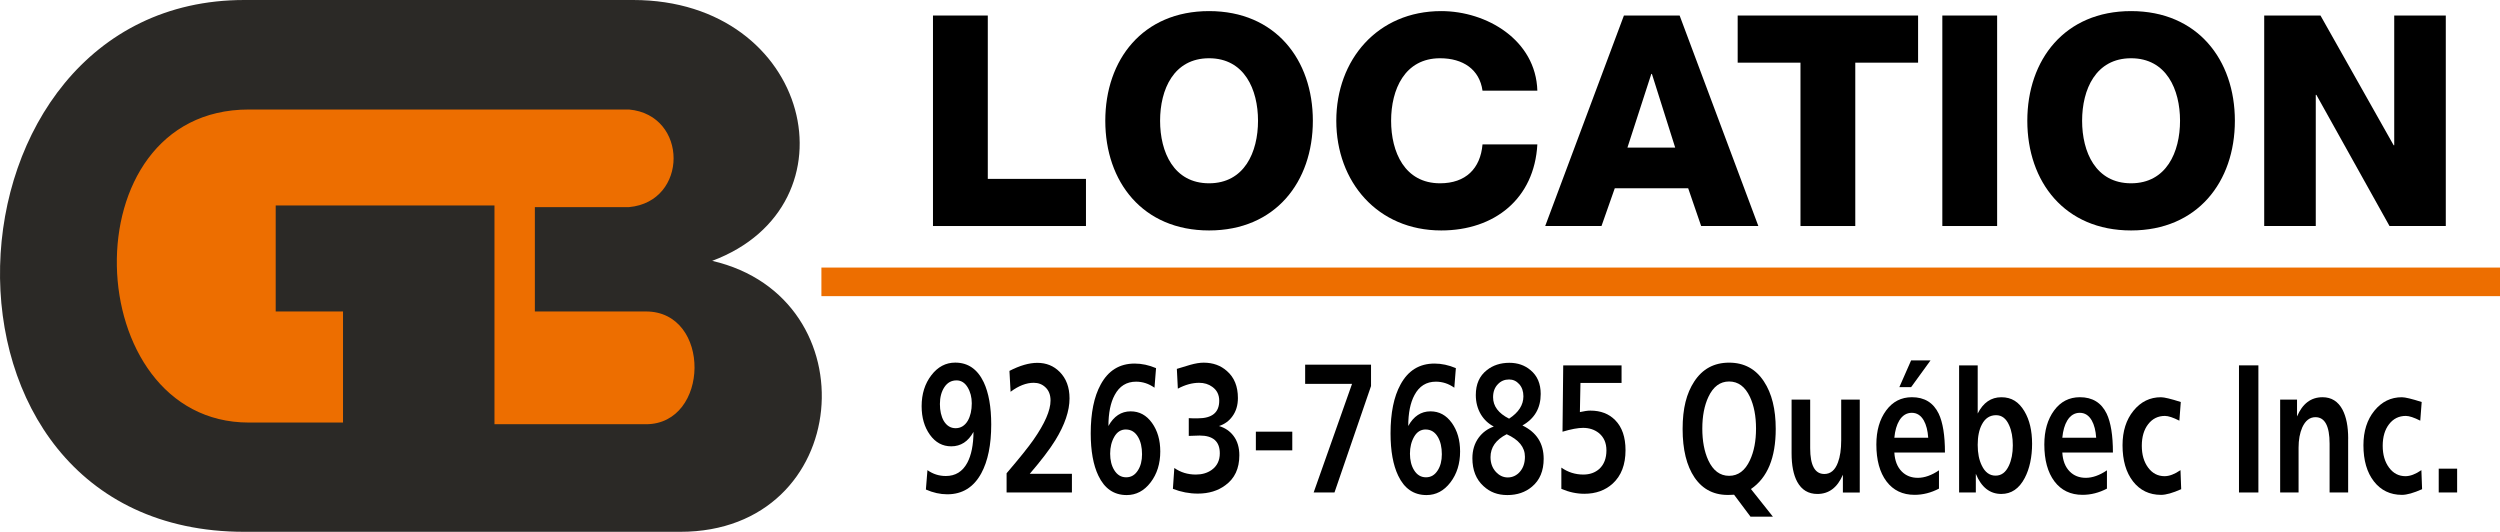
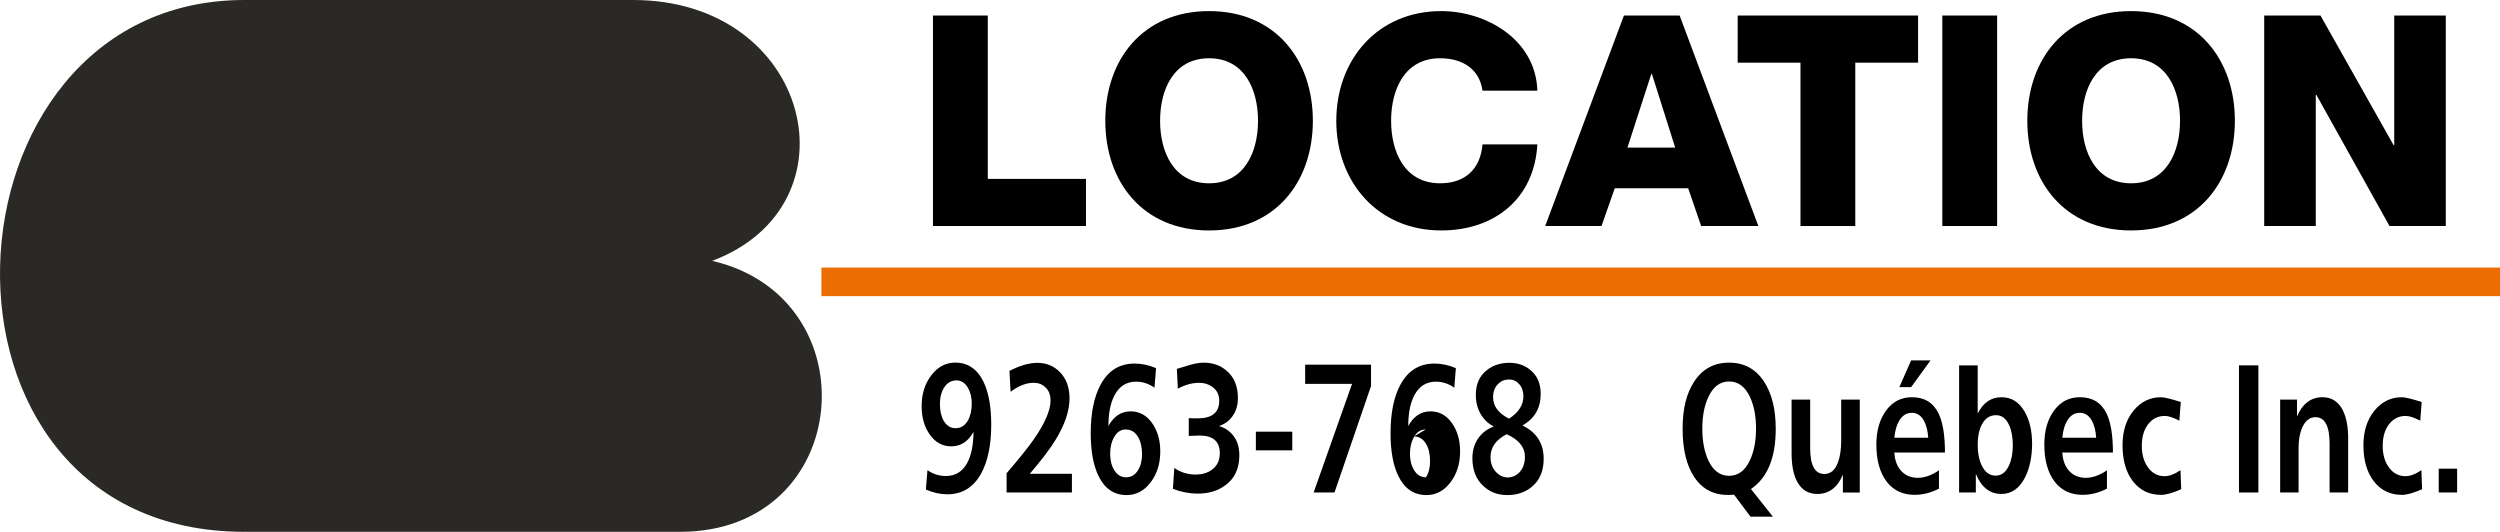
<svg xmlns="http://www.w3.org/2000/svg" id="uuid-412350e3-57d5-41d6-9e28-dc30bb4da2c9" viewBox="0 0 1229.99 261.65">
  <defs>
    <style>.uuid-4e6728fe-024e-4087-8d13-59718aa7772d{fill:#2b2926;}.uuid-3db52edb-917a-4613-8986-078a30b8fa08{fill:#ed6e00;}.uuid-ca33d2b8-0448-4d64-8064-88bb609a6f14{fill-rule:evenodd;}</style>
  </defs>
  <g id="uuid-4e32f45e-7100-496f-9efd-c08f4c247d5b">
    <path class="uuid-4e6728fe-024e-4087-8d13-59718aa7772d" d="M311.47,0H120.21c-154.01,0-166.43,261.65,0,261.65h214.45c85.28,0,94.32-115.14,15.73-133.31C423.25,101.02,399.24,0,311.47,0Z" />
-     <path class="uuid-3db52edb-917a-4613-8986-078a30b8fa08" d="M309.51,53.88H122.39c-89.42,0-83.63,154.01,0,154.01h46.37v-54.65h-33.12v-52.16h107.64v107.64h74.52c31.46,0,32.29-55.48,0-55.48h-54.65v-51.34h46.37c29.18-2.71,29.18-45.31,0-48.02Z" />
    <path class="uuid-ca33d2b8-0448-4d64-8064-88bb609a6f14" d="M470.59,187.15c-2.51,0-4.5,1.11-5.96,3.33-1.46,2.22-2.2,4.99-2.2,8.29s.63,6.07,1.88,8.29c1.44,2.4,3.39,3.61,5.86,3.61s4.55-1.23,5.99-3.7c1.3-2.28,1.95-5.14,1.95-8.56,0-3-.69-5.63-2.06-7.89-1.37-2.25-3.2-3.38-5.47-3.38ZM455.53,240.86l.77-9.55c2.69,1.92,5.72,2.88,9.06,2.88,4.69,0,8.2-2.16,10.53-6.49,2-3.72,3.02-8.8,3.07-15.23-2.6,4.75-6.25,7.12-10.95,7.12-4.28,0-7.77-1.89-10.49-5.68-2.72-3.78-4.08-8.47-4.08-14.06,0-6.01,1.59-11.08,4.78-15.23,3.18-4.15,7.1-6.22,11.75-6.22,6.27,0,10.94,3.21,14.01,9.64,2.46,5.23,3.7,12.17,3.7,20.82,0,9.97-1.63,17.96-4.88,23.97-3.76,6.91-9.34,10.36-16.73,10.36-3.49,0-6.99-.78-10.53-2.34Z" />
    <path class="uuid-ca33d2b8-0448-4d64-8064-88bb609a6f14" d="M506.61,233.11h20.77v9.19h-32.14v-9.46c6.27-7.33,10.67-12.8,13.18-16.4,5.62-8.05,8.44-14.51,8.44-19.37,0-2.82-.86-5.02-2.58-6.58-1.53-1.44-3.44-2.16-5.72-2.16-3.62,0-7.41,1.47-11.36,4.42l-.56-10.27c5.11-2.64,9.69-3.96,13.73-3.96,4.37,0,8.02,1.47,10.95,4.42,3.25,3.24,4.88,7.6,4.88,13.07,0,6.13-2.32,12.98-6.97,20.55-2.69,4.39-6.9,9.91-12.62,16.58Z" />
    <path class="uuid-ca33d2b8-0448-4d64-8064-88bb609a6f14" d="M568.77,181.11l-.77,9.64c-2.79-1.98-5.81-2.97-9.06-2.97-4.69,0-8.2,2.19-10.53,6.58-2.04,3.78-3.07,8.86-3.07,15.23,2.65-4.81,6.3-7.21,10.94-7.21,4.28,0,7.77,1.89,10.49,5.68,2.72,3.79,4.08,8.47,4.08,14.06,0,6.01-1.59,11.08-4.77,15.23-3.18,4.15-7.1,6.22-11.75,6.22-6.27,0-10.92-3.18-13.94-9.55-2.51-5.23-3.76-12.17-3.76-20.82,0-10.03,1.63-18.02,4.88-23.97,3.72-6.91,9.3-10.36,16.73-10.36,3.49,0,6.99.75,10.53,2.25ZM553.93,211.3c-2.42,0-4.31,1.19-5.68,3.56-1.37,2.37-2.06,5.15-2.06,8.34s.67,5.95,2.02,8.11c1.44,2.34,3.39,3.52,5.86,3.52s4.35-1.14,5.79-3.42c1.35-2.1,2.02-4.75,2.02-7.93,0-3.43-.65-6.25-1.95-8.47-1.44-2.46-3.44-3.7-5.99-3.7Z" />
    <path class="uuid-ca33d2b8-0448-4d64-8064-88bb609a6f14" d="M599.71,209.59c3.02.9,5.41,2.52,7.18,4.87,1.91,2.52,2.86,5.71,2.86,9.55,0,6.49-2.28,11.38-6.83,14.69-3.67,2.76-8.2,4.15-13.59,4.15-4.18,0-8.27-.78-12.27-2.34l.7-10.27c3.07,2.16,6.6,3.24,10.6,3.24,3.02,0,5.6-.75,7.74-2.25,2.69-1.92,4.04-4.66,4.04-8.2,0-5.83-3.3-8.74-9.9-8.74-.7,0-1.64.03-2.82.09s-2.03.09-2.55.09v-8.74c.42,0,1.12.03,2.09.09h2.37c7.02,0,10.53-2.88,10.53-8.65,0-2.94-1.14-5.23-3.42-6.85-1.81-1.32-3.97-1.98-6.48-1.98-3.39,0-6.88.96-10.46,2.88l-.49-9.73c2.18-.66,4.37-1.32,6.55-1.98,2.56-.72,4.76-1.08,6.62-1.08,4.6,0,8.43,1.38,11.5,4.15,3.58,3.12,5.37,7.54,5.37,13.25,0,3.55-.91,6.55-2.72,9.01-1.63,2.28-3.83,3.88-6.62,4.78Z" />
    <rect x="617.88" y="212.38" width="17.92" height="9.19" />
    <polygon class="uuid-ca33d2b8-0448-4d64-8064-88bb609a6f14" points="642.13 179.4 674.54 179.4 674.54 189.94 656.56 242.3 646.31 242.3 665.2 188.86 642.13 188.86 642.13 179.4" />
-     <path class="uuid-ca33d2b8-0448-4d64-8064-88bb609a6f14" d="M716.28,181.11l-.77,9.64c-2.79-1.98-5.81-2.97-9.06-2.97-4.69,0-8.2,2.19-10.53,6.58-2.04,3.78-3.07,8.86-3.07,15.23,2.65-4.81,6.3-7.21,10.94-7.21,4.28,0,7.77,1.89,10.49,5.68,2.72,3.79,4.08,8.47,4.08,14.06,0,6.01-1.59,11.08-4.77,15.23s-7.1,6.22-11.75,6.22c-6.27,0-10.92-3.18-13.94-9.55-2.51-5.23-3.76-12.17-3.76-20.82,0-10.03,1.63-18.02,4.88-23.97,3.72-6.91,9.3-10.36,16.73-10.36,3.49,0,6.99.75,10.53,2.25ZM701.43,211.3c-2.42,0-4.31,1.19-5.68,3.56s-2.06,5.15-2.06,8.34.67,5.95,2.02,8.11c1.44,2.34,3.39,3.52,5.86,3.52s4.35-1.14,5.79-3.42c1.35-2.1,2.02-4.75,2.02-7.93,0-3.43-.65-6.25-1.95-8.47-1.44-2.46-3.44-3.7-6-3.7Z" />
+     <path class="uuid-ca33d2b8-0448-4d64-8064-88bb609a6f14" d="M716.28,181.11l-.77,9.64c-2.79-1.98-5.81-2.97-9.06-2.97-4.69,0-8.2,2.19-10.53,6.58-2.04,3.78-3.07,8.86-3.07,15.23,2.65-4.81,6.3-7.21,10.94-7.21,4.28,0,7.77,1.89,10.49,5.68,2.72,3.79,4.08,8.47,4.08,14.06,0,6.01-1.59,11.08-4.77,15.23s-7.1,6.22-11.75,6.22c-6.27,0-10.92-3.18-13.94-9.55-2.51-5.23-3.76-12.17-3.76-20.82,0-10.03,1.63-18.02,4.88-23.97,3.72-6.91,9.3-10.36,16.73-10.36,3.49,0,6.99.75,10.53,2.25ZM701.43,211.3c-2.42,0-4.31,1.19-5.68,3.56s-2.06,5.15-2.06,8.34.67,5.95,2.02,8.11c1.44,2.34,3.39,3.52,5.86,3.52c1.35-2.1,2.02-4.75,2.02-7.93,0-3.43-.65-6.25-1.95-8.47-1.44-2.46-3.44-3.7-6-3.7Z" />
    <path class="uuid-ca33d2b8-0448-4d64-8064-88bb609a6f14" d="M749.02,209.32c6.97,3.36,10.46,8.83,10.46,16.4,0,5.95-1.91,10.51-5.72,13.7-3.25,2.76-7.3,4.15-12.13,4.15s-8.62-1.47-11.78-4.42c-3.62-3.3-5.44-7.87-5.44-13.7,0-3.9,1.02-7.27,3.07-10.09,1.9-2.58,4.39-4.41,7.46-5.5-2.65-1.38-4.76-3.36-6.34-5.95-1.67-2.82-2.51-6.01-2.51-9.55,0-5.35,1.81-9.43,5.44-12.26,3.02-2.4,6.72-3.6,11.08-3.6,4.09,0,7.55,1.2,10.39,3.6,3.35,2.76,5.02,6.67,5.02,11.72,0,6.97-3,12.13-8.99,15.5ZM741.28,213.64c-5.3,2.7-7.95,6.46-7.95,11.26,0,2.88.85,5.27,2.54,7.16,1.7,1.89,3.68,2.84,5.96,2.84s4.37-.95,5.99-2.84c1.63-1.89,2.44-4.34,2.44-7.35,0-4.69-3-8.38-8.99-11.08ZM742.47,205.98c4.69-3.06,7.04-6.73,7.04-10.99,0-2.46-.69-4.46-2.06-5.99s-3.03-2.3-4.98-2.3c-2.18,0-4,.75-5.44,2.25-1.63,1.62-2.44,3.78-2.44,6.49,0,4.39,2.63,7.9,7.88,10.54Z" />
-     <path class="uuid-ca33d2b8-0448-4d64-8064-88bb609a6f14" d="M769.08,179.76h28.72v8.65h-20.22l-.28,14.33c2.14-.48,3.86-.72,5.16-.72,5.07,0,9.13,1.56,12.2,4.69,3.39,3.43,5.09,8.35,5.09,14.78,0,7.09-2.09,12.56-6.27,16.4-3.67,3.36-8.34,5.05-14.01,5.05-3.76,0-7.53-.81-11.29-2.43v-10.45c3.25,2.28,6.86,3.42,10.81,3.42,3.16,0,5.79-.93,7.88-2.79,2.32-2.16,3.49-5.2,3.49-9.1,0-3.67-1.25-6.52-3.76-8.56-2.14-1.68-4.72-2.52-7.74-2.52-2.51,0-5.88.63-10.11,1.89l.35-32.62Z" />
    <path class="uuid-ca33d2b8-0448-4d64-8064-88bb609a6f14" d="M850.71,187.69c-4.42,0-7.81,2.52-10.18,7.57-2,4.27-3,9.46-3,15.59s.98,11.32,2.93,15.59c2.37,5.11,5.79,7.66,10.25,7.66s7.88-2.55,10.25-7.66c2-4.27,3-9.46,3-15.59s-1-11.32-3-15.59c-2.37-5.05-5.79-7.57-10.25-7.57ZM861.45,240.59l10.81,13.61h-11.02l-8.09-10.81-1.81.09c-7.62.36-13.5-2.49-17.64-8.56-3.9-5.77-5.86-13.73-5.86-23.88s1.91-17.51,5.72-23.34c4.04-6.19,9.76-9.28,17.15-9.28s13.11,3.09,17.15,9.28c3.86,5.83,5.79,13.61,5.79,23.34,0,14.18-4.07,24.03-12.2,29.56Z" />
    <path class="uuid-ca33d2b8-0448-4d64-8064-88bb609a6f14" d="M881.47,196.61h9.13v23.88c0,8.47,2.32,12.71,6.97,12.71,3.07,0,5.3-1.89,6.69-5.68,1.07-2.82,1.6-6.46,1.6-10.9v-20h9.13v45.69h-8.3v-8.74c-2.7,6.31-6.88,9.46-12.55,9.46-4.42,0-7.72-1.98-9.9-5.95-1.86-3.42-2.79-8.11-2.79-14.06v-26.4Z" />
    <path class="uuid-ca33d2b8-0448-4d64-8064-88bb609a6f14" d="M948.67,215.35c-.23-3.48-.95-6.31-2.16-8.47-1.44-2.52-3.41-3.78-5.92-3.78s-4.6,1.26-6.14,3.78c-1.3,2.16-2.11,4.99-2.44,8.47h16.66ZM956.9,222.65h-24.89c.23,4.03,1.46,7.15,3.69,9.37,2.04,2.04,4.67,3.07,7.88,3.07s6.81-1.23,10.39-3.7v9.01c-3.9,2.04-7.9,3.06-11.99,3.06-5.9,0-10.52-2.21-13.84-6.62-3.32-4.42-4.98-10.47-4.98-18.16,0-6.79,1.6-12.36,4.81-16.72,3.21-4.36,7.44-6.53,12.69-6.53,6.18,0,10.57,2.7,13.18,8.11,2.04,4.32,3.07,10.69,3.07,19.1ZM934.47,190.48l5.79-13.16h9.55l-9.55,13.16h-5.79Z" />
    <path class="uuid-ca33d2b8-0448-4d64-8064-88bb609a6f14" d="M963.89,179.76h9.13v23.7c2.7-5.35,6.58-8.02,11.64-8.02s8.62,2.31,11.36,6.94c2.51,4.21,3.76,9.52,3.76,15.95s-1.21,12.29-3.63,16.85c-2.74,5.23-6.58,7.84-11.5,7.84-5.67,0-9.85-3.3-12.55-9.91v9.19h-8.23v-62.54ZM982.08,204.27c-3.07,0-5.39,1.5-6.97,4.51-1.39,2.58-2.09,5.95-2.09,10.09s.67,7.42,2.02,10.18c1.58,3.3,3.84,4.96,6.76,4.96s5.02-1.62,6.55-4.87c1.3-2.76,1.95-6.1,1.95-10s-.6-7.27-1.81-9.91c-1.44-3.3-3.58-4.96-6.41-4.96Z" />
    <path class="uuid-ca33d2b8-0448-4d64-8064-88bb609a6f14" d="M1031.31,215.35c-.23-3.48-.95-6.31-2.16-8.47-1.44-2.52-3.41-3.78-5.92-3.78s-4.6,1.26-6.14,3.78c-1.3,2.16-2.11,4.99-2.44,8.47h16.66ZM1039.54,222.65h-24.89c.23,4.03,1.46,7.15,3.69,9.37,2.04,2.04,4.67,3.07,7.88,3.07s6.81-1.23,10.39-3.7v9.01c-3.9,2.04-7.9,3.06-11.99,3.06-5.9,0-10.51-2.21-13.84-6.62-3.32-4.42-4.98-10.47-4.98-18.16,0-6.79,1.6-12.36,4.81-16.72s7.44-6.53,12.69-6.53c6.18,0,10.57,2.7,13.18,8.11,2.04,4.32,3.07,10.69,3.07,19.1Z" />
    <path class="uuid-ca33d2b8-0448-4d64-8064-88bb609a6f14" d="M1072.94,197.78l-.7,9.19c-3.07-1.56-5.44-2.34-7.11-2.34-3.39,0-6.13,1.35-8.23,4.06s-3.14,6.25-3.14,10.63,1.03,7.9,3.1,10.72c2.07,2.82,4.78,4.24,8.12,4.24,2.32,0,4.93-.99,7.81-2.97l.35,9.37c-4.18,1.86-7.48,2.79-9.9,2.79-5.76,0-10.36-2.21-13.8-6.62-3.44-4.42-5.16-10.35-5.16-17.8,0-6.91,1.8-12.57,5.4-16.99,3.6-4.42,8.1-6.62,13.49-6.62,1.63,0,4.88.78,9.76,2.34Z" />
    <rect x="1101.57" y="179.76" width="9.55" height="62.54" />
    <path class="uuid-ca33d2b8-0448-4d64-8064-88bb609a6f14" d="M1155.28,215.8v26.49h-9.13v-23.97c0-8.71-2.32-13.07-6.97-13.07-2.79,0-4.95,1.68-6.48,5.05-1.21,2.76-1.81,6.1-1.81,10v21.99h-9.06v-45.69h8.3v8.29c2.69-6.31,6.88-9.46,12.55-9.46,4.37,0,7.65,2.04,9.83,6.13,1.86,3.54,2.79,8.29,2.79,14.24Z" />
    <path class="uuid-ca33d2b8-0448-4d64-8064-88bb609a6f14" d="M1191.46,197.78l-.7,9.19c-3.07-1.56-5.44-2.34-7.11-2.34-3.39,0-6.13,1.35-8.23,4.06-2.09,2.7-3.14,6.25-3.14,10.63s1.03,7.9,3.1,10.72c2.07,2.82,4.78,4.24,8.12,4.24,2.32,0,4.93-.99,7.81-2.97l.35,9.37c-4.18,1.86-7.48,2.79-9.9,2.79-5.76,0-10.36-2.21-13.8-6.62s-5.16-10.35-5.16-17.8c0-6.91,1.8-12.57,5.4-16.99s8.1-6.62,13.49-6.62c1.63,0,4.88.78,9.76,2.34Z" />
    <rect x="1199.84" y="230.58" width="9.06" height="11.71" />
    <rect class="uuid-3db52edb-917a-4613-8986-078a30b8fa08" x="404.13" y="131.64" width="825.86" height="14.06" />
    <polygon class="uuid-ca33d2b8-0448-4d64-8064-88bb609a6f14" points="459.02 111.2 534.29 111.2 534.29 88.01 485.99 88.01 485.99 7.64 459.02 7.64 459.02 111.2" />
    <path class="uuid-ca33d2b8-0448-4d64-8064-88bb609a6f14" d="M543.8,59.42c0,30.04,18.41,53.96,51.06,53.96s51.06-23.92,51.06-53.96-18.41-53.96-51.06-53.96-51.06,23.92-51.06,53.96ZM570.76,59.42c0-15.38,6.68-30.76,24.09-30.76s24.09,15.38,24.09,30.76-6.68,30.76-24.09,30.76-24.09-15.38-24.09-30.76Z" />
    <path class="uuid-ca33d2b8-0448-4d64-8064-88bb609a6f14" d="M756.37,44.62c-.73-24.95-24.95-39.16-47.29-39.16-31.33,0-51.63,23.92-51.63,53.96s20.3,53.96,51.63,53.96c26.26,0,45.84-15.66,47.29-42.35h-26.98c-1.02,11.9-8.27,19.15-20.89,19.15-17.41,0-24.08-15.38-24.08-30.76s6.67-30.76,24.08-30.76c11.32,0,19.44,5.51,20.89,15.96h26.98Z" />
    <path class="uuid-ca33d2b8-0448-4d64-8064-88bb609a6f14" d="M812.44,36.36h.29l11.46,36.27h-23.5l11.75-36.27ZM760.23,111.2h27.7l6.53-18.57h36.12l6.38,18.57h28.14l-38.73-103.56h-27.41l-38.73,103.56Z" />
    <polygon class="uuid-ca33d2b8-0448-4d64-8064-88bb609a6f14" points="943.69 7.64 854.93 7.64 854.93 30.83 885.83 30.83 885.83 111.2 912.79 111.2 912.79 30.83 943.69 30.83 943.69 7.64" />
    <rect x="955.62" y="7.64" width="26.96" height="103.56" />
    <path class="uuid-ca33d2b8-0448-4d64-8064-88bb609a6f14" d="M997.43,59.42c0,30.04,18.41,53.96,51.06,53.96s51.06-23.92,51.06-53.96-18.41-53.96-51.06-53.96-51.06,23.92-51.06,53.96ZM1024.39,59.42c0-15.38,6.68-30.76,24.09-30.76s24.09,15.38,24.09,30.76-6.68,30.76-24.09,30.76-24.09-15.38-24.09-30.76Z" />
    <polygon class="uuid-ca33d2b8-0448-4d64-8064-88bb609a6f14" points="1113.98 111.2 1139.35 111.2 1139.35 46.66 1139.64 46.66 1175.63 111.2 1203.32 111.2 1203.32 7.64 1177.95 7.64 1177.95 71.46 1177.66 71.46 1141.67 7.64 1113.98 7.64 1113.98 111.2" />
  </g>
</svg>